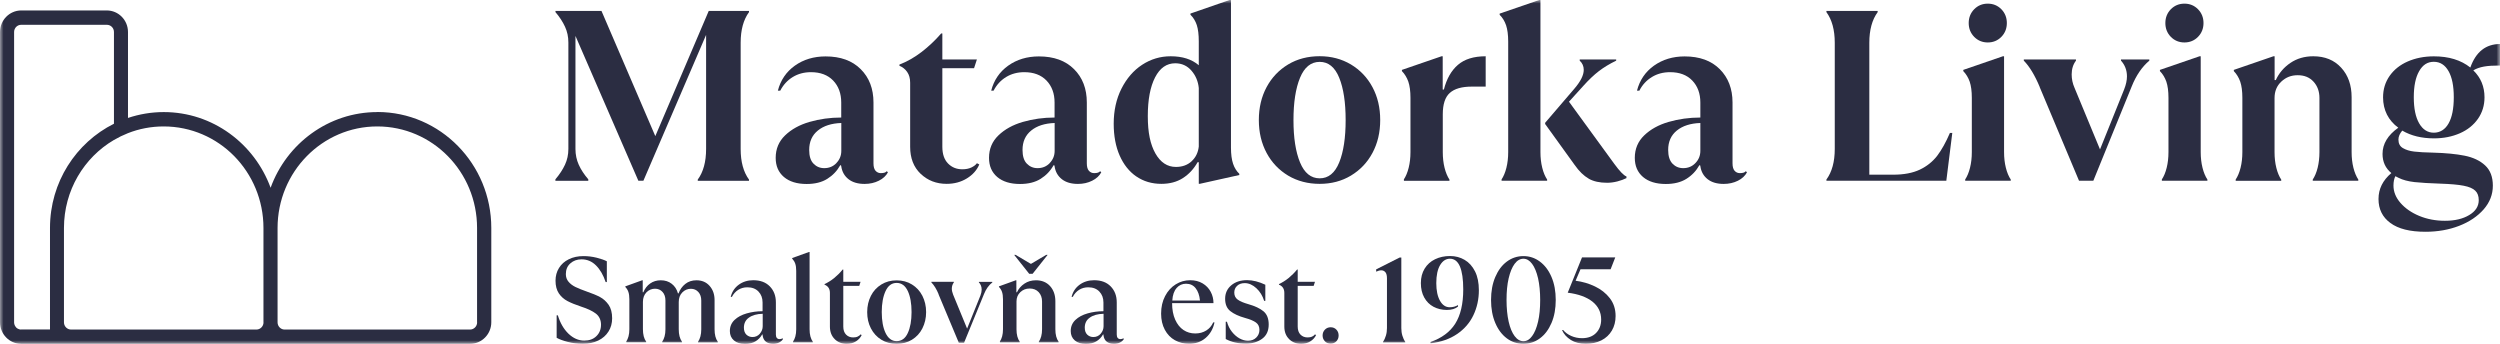
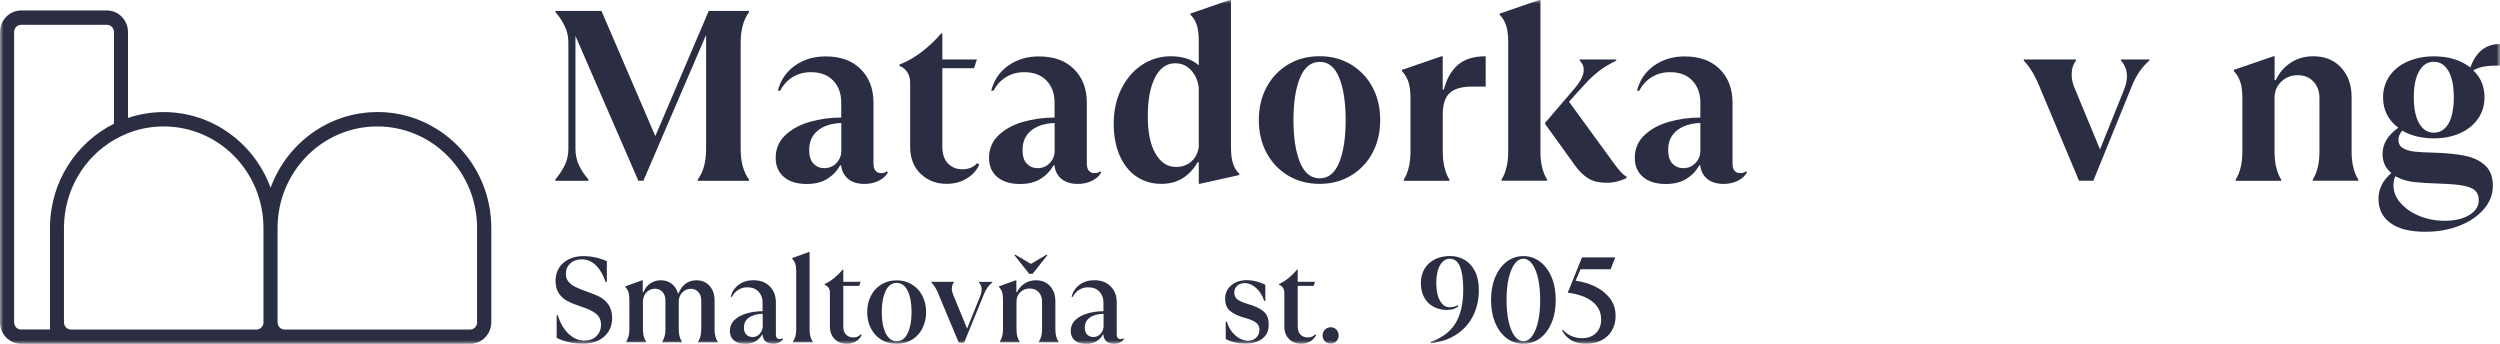
<svg xmlns="http://www.w3.org/2000/svg" width="349" height="48" viewBox="0 0 349 48" fill="none">
  <g clip-path="url(#clip0_191_2183)">
    <mask id="mask0_191_2183" style="mask-type:luminance" maskUnits="userSpaceOnUse" x="0" y="0" width="349" height="48">
      <path d="M349 0H0V48H349V0Z" fill="white" />
    </mask>
    <g mask="url(#mask0_191_2183)">
      <path d="M52.678 15.646C45.856 15.646 40.014 20.049 37.777 26.211C35.522 20.058 29.699 15.646 22.859 15.646C21.121 15.646 19.439 15.938 17.867 16.464V4.469C17.867 2.813 16.546 1.458 14.909 1.458H2.958C1.322 1.468 0 2.813 0 4.469V44.99C0 46.646 1.322 48 2.958 48H65.628C67.254 48 68.585 46.646 68.585 44.99V31.818C68.585 22.899 61.459 15.636 52.687 15.636L52.678 15.646ZM2.958 46.006C2.893 46.006 2.542 46.006 2.255 45.714C1.978 45.422 1.969 45.074 1.969 45.008V4.469C1.969 3.914 2.403 3.462 2.958 3.462H14.919C15.464 3.462 15.908 3.905 15.908 4.469V17.273C10.621 19.908 6.979 25.43 6.979 31.818V45.996H2.958V46.006ZM36.788 44.999C36.788 45.545 36.345 46.006 35.799 46.006H9.918C9.373 46.006 8.929 45.554 8.929 44.999V31.828C8.929 26.578 11.73 21.996 15.889 19.55C16.518 19.183 17.174 18.863 17.858 18.591C19.411 17.979 21.093 17.65 22.849 17.65C26.686 17.65 30.18 19.23 32.703 21.799C35.217 24.367 36.779 27.905 36.779 31.828V44.999H36.788ZM66.608 44.999C66.608 45.545 66.173 46.006 65.618 46.006H39.728C39.192 46.006 38.748 45.554 38.748 44.999V31.828C38.748 24 44.978 17.65 52.669 17.65C56.514 17.65 59.998 19.23 62.522 21.799C65.045 24.367 66.598 27.905 66.598 31.828V44.999H66.608Z" fill="#2B2D42" />
      <path d="M79.28 47.737C78.605 47.558 78.087 47.37 77.708 47.154V44.021H77.875C78.199 45.084 78.688 45.93 79.354 46.58C80.019 47.219 80.759 47.549 81.563 47.549C82.275 47.549 82.838 47.342 83.264 46.918C83.689 46.505 83.901 45.968 83.901 45.328C83.901 44.689 83.661 44.143 83.18 43.776C82.7 43.409 82.016 43.089 81.138 42.807C80.352 42.544 79.714 42.289 79.215 42.026C78.716 41.763 78.319 41.405 78.014 40.954C77.708 40.493 77.551 39.909 77.551 39.185C77.551 38.526 77.708 37.943 78.032 37.416C78.356 36.889 78.808 36.485 79.4 36.193C79.992 35.901 80.675 35.751 81.452 35.751C82.072 35.751 82.681 35.826 83.292 35.977C83.892 36.127 84.373 36.297 84.715 36.475V39.373H84.549C84.225 38.404 83.781 37.633 83.208 37.059C82.635 36.485 81.96 36.203 81.184 36.203C80.565 36.203 80.038 36.391 79.622 36.767C79.197 37.143 78.993 37.642 78.993 38.263C78.993 38.677 79.113 39.034 79.363 39.326C79.603 39.618 79.927 39.862 80.325 40.06C80.722 40.257 81.249 40.464 81.887 40.69C82.654 40.954 83.273 41.208 83.754 41.462C84.234 41.716 84.632 42.083 84.965 42.553C85.288 43.023 85.455 43.654 85.455 44.435C85.455 45.121 85.288 45.742 84.946 46.279C84.604 46.824 84.133 47.238 83.513 47.539C82.894 47.84 82.182 47.991 81.378 47.991C80.639 47.991 79.927 47.906 79.252 47.727L79.28 47.737Z" fill="#2B2D42" />
      <path d="M87.405 47.709C87.701 47.276 87.858 46.702 87.858 45.968V41.772C87.858 41.358 87.811 41.01 87.719 40.747C87.627 40.483 87.488 40.257 87.294 40.06V39.975L89.642 39.128H89.725V40.803H89.808C90.03 40.276 90.344 39.862 90.769 39.571C91.185 39.279 91.675 39.128 92.239 39.128C92.84 39.128 93.348 39.288 93.773 39.618C94.199 39.947 94.485 40.389 94.642 40.954H94.725C94.929 40.408 95.243 39.975 95.668 39.636C96.093 39.298 96.611 39.128 97.221 39.128C97.979 39.128 98.589 39.382 99.051 39.9C99.514 40.417 99.754 41.076 99.754 41.894V45.978C99.754 46.711 99.902 47.294 100.207 47.718V47.803H97.443V47.718C97.739 47.285 97.896 46.711 97.896 45.978V41.96C97.896 41.471 97.767 41.076 97.498 40.775C97.231 40.474 96.879 40.314 96.454 40.314C95.992 40.314 95.585 40.483 95.252 40.822C94.92 41.161 94.753 41.603 94.753 42.158V45.968C94.753 46.702 94.901 47.285 95.206 47.709V47.793H92.442V47.709C92.738 47.276 92.895 46.702 92.895 45.968V41.951C92.895 41.462 92.766 41.067 92.498 40.765C92.23 40.464 91.879 40.304 91.435 40.304C90.991 40.304 90.575 40.474 90.242 40.812C89.919 41.151 89.752 41.593 89.752 42.148V45.959C89.752 46.693 89.9 47.276 90.205 47.699V47.784H87.442V47.699L87.405 47.709Z" fill="#2B2D42" />
      <path d="M109.311 47.322C109.191 47.529 109.006 47.69 108.766 47.812C108.526 47.934 108.248 48 107.934 48C107.509 48 107.176 47.896 106.917 47.699C106.659 47.492 106.511 47.2 106.464 46.815L106.446 46.683H106.4C106.169 47.097 105.855 47.426 105.448 47.661C105.05 47.896 104.57 48.009 104.015 48.009C103.349 48.009 102.832 47.849 102.453 47.52C102.074 47.191 101.889 46.758 101.889 46.212C101.889 45.591 102.111 45.074 102.545 44.66C102.98 44.246 103.553 43.945 104.246 43.748C104.939 43.55 105.679 43.446 106.455 43.446V42.223C106.455 41.602 106.261 41.094 105.882 40.699C105.503 40.304 104.986 40.107 104.338 40.107C103.849 40.107 103.424 40.229 103.054 40.464C102.684 40.699 102.388 41.029 102.175 41.442H102.009C102.185 40.727 102.564 40.163 103.128 39.749C103.691 39.335 104.375 39.119 105.152 39.119C106.132 39.119 106.899 39.401 107.463 39.975C108.026 40.548 108.313 41.292 108.313 42.214V46.702C108.313 46.918 108.36 47.078 108.452 47.181C108.544 47.285 108.664 47.341 108.812 47.341C108.997 47.341 109.136 47.303 109.21 47.219L109.293 47.303L109.311 47.322ZM106.067 46.589C106.335 46.288 106.474 45.93 106.474 45.535V43.804C105.66 43.823 105.022 44.001 104.551 44.34C104.08 44.669 103.849 45.14 103.849 45.742C103.849 46.175 103.969 46.495 104.2 46.72C104.431 46.937 104.717 47.05 105.05 47.05C105.457 47.05 105.799 46.899 106.076 46.589H106.067Z" fill="#2B2D42" />
      <path d="M110.698 47.708C110.994 47.276 111.151 46.702 111.151 45.968V37.82C111.151 37.407 111.105 37.058 111.012 36.795C110.92 36.532 110.772 36.306 110.587 36.108V36.023L112.935 35.177H113.018V45.968C113.018 46.702 113.166 47.285 113.471 47.708V47.793H110.707V47.708H110.698Z" fill="#2B2D42" />
      <path d="M116.54 47.351C116.087 46.918 115.856 46.326 115.856 45.582V40.888C115.856 40.323 115.607 39.937 115.107 39.74V39.655C115.56 39.448 116.004 39.175 116.448 38.818C116.882 38.46 117.279 38.065 117.64 37.623H117.723V39.335H120.136L119.951 39.909H117.723V45.582C117.723 46.071 117.853 46.448 118.111 46.711C118.37 46.975 118.703 47.106 119.1 47.106C119.341 47.106 119.563 47.069 119.738 46.984C119.923 46.899 120.052 46.796 120.126 46.683L120.293 46.768C120.117 47.144 119.84 47.435 119.479 47.661C119.11 47.887 118.684 48 118.195 48C117.538 48 116.984 47.784 116.531 47.351H116.54Z" fill="#2B2D42" />
      <path d="M123.038 47.426C122.409 47.041 121.928 46.514 121.577 45.836C121.226 45.159 121.06 44.406 121.06 43.569C121.06 42.732 121.235 41.979 121.577 41.301C121.919 40.624 122.409 40.097 123.038 39.712C123.666 39.326 124.378 39.138 125.173 39.138C125.968 39.138 126.689 39.326 127.308 39.712C127.937 40.097 128.417 40.624 128.768 41.301C129.11 41.979 129.286 42.732 129.286 43.569C129.286 44.406 129.11 45.159 128.768 45.836C128.426 46.514 127.937 47.041 127.308 47.426C126.679 47.812 125.968 48 125.173 48C124.378 48 123.666 47.812 123.038 47.426ZM126.726 46.495C127.077 45.742 127.253 44.764 127.253 43.559C127.253 42.355 127.077 41.367 126.726 40.624C126.374 39.881 125.857 39.495 125.173 39.495C124.489 39.495 123.981 39.872 123.629 40.624C123.278 41.377 123.093 42.355 123.093 43.559C123.093 44.764 123.269 45.752 123.629 46.495C123.99 47.238 124.498 47.624 125.173 47.624C125.848 47.624 126.384 47.248 126.726 46.495Z" fill="#2B2D42" />
      <path d="M131.033 41.076C130.747 40.38 130.405 39.825 130.017 39.42V39.335H133.159V39.42C132.974 39.665 132.873 39.966 132.873 40.304C132.873 40.54 132.937 40.822 133.057 41.132L135.008 45.874L136.875 41.236C136.986 40.944 137.041 40.672 137.041 40.427C137.041 40.21 137.004 40.013 136.93 39.843C136.857 39.665 136.764 39.533 136.653 39.429V39.345H138.529V39.429C138.04 39.806 137.651 40.342 137.365 41.057L134.582 47.85H133.852L131.024 41.095L131.033 41.076Z" fill="#2B2D42" />
      <path d="M139.565 47.709C139.86 47.276 140.017 46.702 140.017 45.968V41.772C140.017 41.358 139.971 41.01 139.879 40.747C139.787 40.483 139.648 40.257 139.454 40.06V39.975L141.801 39.128H141.885V40.803H141.968C142.19 40.314 142.532 39.919 143.003 39.599C143.475 39.279 144.011 39.128 144.621 39.128C145.444 39.128 146.1 39.401 146.59 39.937C147.079 40.483 147.329 41.189 147.329 42.054V45.968C147.329 46.702 147.477 47.285 147.782 47.709V47.793H145.018V47.709C145.314 47.276 145.471 46.702 145.471 45.968V42.092C145.471 41.565 145.314 41.123 145 40.784C144.685 40.446 144.269 40.276 143.743 40.276C143.216 40.276 142.8 40.446 142.439 40.784C142.079 41.123 141.903 41.556 141.903 42.092V45.968C141.903 46.702 142.051 47.285 142.356 47.709V47.793H139.592V47.709H139.565ZM144.14 38.225H143.678L141.58 35.581H141.783L143.863 36.814H143.964L146.044 35.581H146.248L144.149 38.225H144.14Z" fill="#2B2D42" />
      <path d="M156.896 47.322C156.776 47.529 156.591 47.69 156.351 47.812C156.11 47.934 155.833 48 155.519 48C155.094 48 154.761 47.896 154.502 47.699C154.243 47.492 154.095 47.2 154.049 46.815L154.031 46.683H153.985C153.753 47.097 153.439 47.426 153.032 47.661C152.635 47.896 152.154 48.009 151.6 48.009C150.934 48.009 150.417 47.849 150.037 47.52C149.658 47.191 149.474 46.758 149.474 46.212C149.474 45.591 149.696 45.074 150.13 44.66C150.564 44.246 151.138 43.945 151.83 43.748C152.524 43.55 153.263 43.446 154.04 43.446V42.223C154.04 41.602 153.846 41.094 153.467 40.699C153.088 40.304 152.57 40.107 151.923 40.107C151.433 40.107 151.008 40.229 150.638 40.464C150.268 40.699 149.973 41.029 149.76 41.442H149.594C149.769 40.727 150.148 40.163 150.712 39.749C151.276 39.335 151.96 39.119 152.737 39.119C153.716 39.119 154.484 39.401 155.047 39.975C155.611 40.548 155.898 41.292 155.898 42.214V46.702C155.898 46.918 155.944 47.078 156.036 47.181C156.129 47.285 156.249 47.341 156.397 47.341C156.582 47.341 156.72 47.303 156.794 47.219L156.878 47.303L156.896 47.322ZM153.651 46.589C153.92 46.288 154.058 45.93 154.058 45.535V43.804C153.245 43.823 152.607 44.001 152.136 44.34C151.664 44.669 151.433 45.14 151.433 45.742C151.433 46.175 151.553 46.495 151.784 46.72C152.016 46.937 152.302 47.05 152.635 47.05C153.042 47.05 153.384 46.899 153.661 46.589H153.651Z" fill="#2B2D42" />
-       <path d="M169.541 45.018C169.356 45.911 168.94 46.626 168.312 47.172C167.683 47.717 166.907 47.99 166.001 47.99C165.27 47.99 164.605 47.821 164.014 47.492C163.422 47.163 162.951 46.673 162.609 46.033C162.266 45.394 162.091 44.641 162.091 43.776C162.091 42.863 162.276 42.044 162.645 41.339C163.015 40.624 163.514 40.078 164.134 39.692C164.753 39.307 165.428 39.119 166.149 39.119C166.814 39.119 167.396 39.269 167.887 39.561C168.376 39.852 168.755 40.248 169.014 40.737C169.273 41.226 169.402 41.753 169.402 42.317H163.625C163.625 43.22 163.773 43.992 164.06 44.632C164.346 45.271 164.735 45.751 165.215 46.071C165.696 46.391 166.241 46.551 166.851 46.551C167.461 46.551 167.951 46.41 168.395 46.137C168.829 45.864 169.153 45.488 169.365 45.008H169.532L169.541 45.018ZM164.254 40.21C163.902 40.605 163.699 41.188 163.653 41.95H167.517C167.443 41.217 167.239 40.643 166.907 40.229C166.583 39.815 166.13 39.608 165.566 39.608C165.049 39.608 164.605 39.805 164.254 40.201V40.21Z" fill="#2B2D42" />
      <path d="M171.112 47.351V44.914H171.279C171.436 45.46 171.667 45.93 171.982 46.325C172.296 46.721 172.656 47.031 173.045 47.247C173.442 47.464 173.83 47.567 174.218 47.567C174.68 47.567 175.069 47.426 175.364 47.135C175.66 46.843 175.817 46.485 175.817 46.062C175.817 45.61 175.66 45.262 175.337 45.027C175.013 44.792 174.514 44.576 173.821 44.388C172.933 44.143 172.249 43.823 171.76 43.437C171.269 43.051 171.029 42.477 171.029 41.706C171.029 40.935 171.316 40.304 171.889 39.824C172.462 39.345 173.192 39.109 174.098 39.109C174.893 39.109 175.743 39.326 176.64 39.749V41.998H176.474C176.261 41.301 175.9 40.709 175.392 40.238C174.884 39.768 174.338 39.523 173.766 39.523C173.322 39.523 172.97 39.646 172.703 39.9C172.434 40.144 172.305 40.464 172.305 40.85C172.305 41.264 172.462 41.593 172.786 41.828C173.109 42.063 173.599 42.27 174.265 42.459C175.189 42.722 175.892 43.051 176.381 43.456C176.871 43.86 177.111 44.481 177.111 45.3C177.111 46.194 176.797 46.861 176.178 47.304C175.558 47.746 174.81 47.972 173.95 47.972C172.85 47.972 171.907 47.755 171.122 47.332L171.112 47.351Z" fill="#2B2D42" />
      <path d="M179.977 47.351C179.523 46.918 179.293 46.326 179.293 45.582V40.888C179.293 40.323 179.043 39.937 178.544 39.74V39.655C178.997 39.448 179.44 39.175 179.884 38.818C180.319 38.46 180.716 38.065 181.077 37.623H181.16V39.335H183.572L183.387 39.909H181.16V45.582C181.16 46.071 181.289 46.448 181.548 46.711C181.807 46.975 182.14 47.106 182.537 47.106C182.777 47.106 182.999 47.069 183.175 46.984C183.359 46.899 183.489 46.796 183.563 46.683L183.729 46.768C183.554 47.144 183.276 47.435 182.916 47.661C182.546 47.887 182.121 48 181.631 48C180.975 48 180.42 47.784 179.967 47.351H179.977Z" fill="#2B2D42" />
      <path d="M184.959 47.643C184.746 47.426 184.635 47.154 184.635 46.834C184.635 46.514 184.746 46.232 184.959 46.015C185.171 45.799 185.439 45.686 185.763 45.686C186.086 45.686 186.355 45.799 186.558 46.015C186.77 46.232 186.872 46.514 186.872 46.834C186.872 47.154 186.77 47.417 186.558 47.643C186.345 47.859 186.077 47.972 185.763 47.972C185.449 47.972 185.171 47.868 184.959 47.652V47.643Z" fill="#2B2D42" />
-       <path d="M193.074 47.708C193.241 47.473 193.37 47.191 193.472 46.852C193.574 46.523 193.62 46.165 193.62 45.799V38.837C193.62 38.46 193.546 38.187 193.407 38.009C193.259 37.83 193.065 37.736 192.825 37.736C192.612 37.736 192.372 37.802 192.113 37.924V37.604L195.394 35.948H195.625V45.808C195.625 46.184 195.672 46.532 195.773 46.862C195.875 47.191 196.004 47.483 196.171 47.718V47.802H193.074V47.718V47.708Z" fill="#2B2D42" />
      <path d="M199.693 47.746C201.255 47.2 202.41 46.353 203.15 45.187C203.889 44.02 204.268 42.43 204.268 40.398C204.268 38.987 204.111 37.924 203.806 37.2C203.492 36.475 203.03 36.117 202.41 36.117C201.856 36.117 201.403 36.409 201.042 37.002C200.691 37.585 200.506 38.432 200.506 39.523C200.506 40.558 200.682 41.386 201.024 41.988C201.366 42.59 201.819 42.892 202.373 42.892C202.817 42.892 203.205 42.788 203.538 42.59V42.797C203.15 43.117 202.632 43.268 201.976 43.268C201.292 43.268 200.673 43.117 200.118 42.825C199.573 42.534 199.138 42.101 198.824 41.536C198.51 40.972 198.353 40.304 198.353 39.523C198.353 38.742 198.528 38.074 198.879 37.501C199.231 36.927 199.711 36.494 200.331 36.193C200.95 35.892 201.643 35.741 202.42 35.741C203.196 35.741 203.852 35.92 204.462 36.278C205.072 36.635 205.553 37.171 205.914 37.886C206.274 38.601 206.45 39.486 206.45 40.521C206.45 41.781 206.191 42.948 205.682 44.011C205.174 45.074 204.416 45.949 203.399 46.636C202.392 47.322 201.162 47.755 199.702 47.925V47.755L199.693 47.746Z" fill="#2B2D42" />
      <path d="M210.36 47.238C209.675 46.73 209.13 46.006 208.742 45.084C208.345 44.153 208.15 43.08 208.15 41.876C208.15 40.671 208.345 39.599 208.742 38.667C209.14 37.736 209.675 37.021 210.36 36.513C211.044 36.005 211.82 35.751 212.671 35.751C213.521 35.751 214.279 36.005 214.963 36.513C215.647 37.021 216.192 37.736 216.59 38.667C216.987 39.599 217.181 40.671 217.181 41.876C217.181 43.08 216.987 44.153 216.59 45.084C216.192 46.015 215.656 46.73 214.963 47.238C214.269 47.746 213.512 48 212.671 48C211.83 48 211.044 47.746 210.36 47.238ZM213.881 46.918C214.233 46.448 214.51 45.771 214.713 44.905C214.917 44.04 215.009 43.023 215.009 41.876C215.009 40.728 214.907 39.712 214.713 38.846C214.51 37.981 214.233 37.303 213.881 36.833C213.53 36.362 213.123 36.118 212.671 36.118C212.218 36.118 211.792 36.353 211.441 36.833C211.09 37.303 210.813 37.981 210.609 38.846C210.406 39.712 210.313 40.728 210.313 41.876C210.313 43.023 210.415 44.04 210.609 44.905C210.803 45.771 211.09 46.448 211.441 46.918C211.792 47.389 212.208 47.633 212.671 47.633C213.133 47.633 213.53 47.398 213.881 46.918Z" fill="#2B2D42" />
      <path d="M219.298 47.464C218.725 47.106 218.309 46.646 218.059 46.081H218.226C218.503 46.42 218.882 46.692 219.344 46.899C219.815 47.106 220.315 47.21 220.851 47.21C221.682 47.21 222.339 46.965 222.81 46.485C223.282 46.006 223.522 45.376 223.522 44.604C223.522 43.588 223.115 42.76 222.311 42.111C221.498 41.471 220.352 41.048 218.854 40.86L220.851 35.93H225.491L224.844 37.586H220.638L219.954 39.194C220.906 39.317 221.812 39.58 222.653 39.985C223.494 40.389 224.197 40.935 224.733 41.631C225.269 42.327 225.537 43.155 225.537 44.115C225.537 44.886 225.362 45.564 225.019 46.147C224.677 46.73 224.187 47.191 223.559 47.511C222.93 47.831 222.209 47.991 221.387 47.991C220.564 47.991 219.852 47.812 219.279 47.455L219.298 47.464Z" fill="#2B2D42" />
      <path d="M77.543 25.025C78.115 24.348 78.559 23.671 78.873 22.993C79.188 22.316 79.345 21.582 79.345 20.792V5.927C79.345 5.137 79.188 4.403 78.873 3.725C78.559 3.048 78.125 2.371 77.543 1.693V1.524H83.966L91.481 19.004L98.941 1.524H104.561V1.693C103.784 2.756 103.396 4.177 103.396 5.965V20.801C103.396 22.589 103.784 24.009 104.561 25.072V25.242H97.406V25.072C98.183 24.009 98.571 22.589 98.571 20.801V4.873L89.818 25.232H89.115L80.334 5.014V20.801C80.334 21.591 80.491 22.325 80.796 23.003C81.101 23.68 81.545 24.357 82.127 25.035V25.242H77.533V25.035L77.543 25.025Z" fill="#2B2D42" />
      <path d="M123.962 24.047C123.694 24.546 123.269 24.941 122.677 25.232C122.095 25.524 121.429 25.675 120.7 25.675C119.766 25.675 119.017 25.458 118.453 25.016C117.889 24.574 117.547 23.972 117.436 23.2L117.399 23.069H117.298C116.854 23.859 116.253 24.489 115.486 24.969C114.719 25.449 113.758 25.684 112.611 25.684C111.262 25.684 110.199 25.355 109.432 24.706C108.665 24.047 108.286 23.163 108.286 22.034C108.286 20.792 108.72 19.747 109.598 18.901C110.476 18.054 111.613 17.424 113.009 17.019C114.405 16.615 115.884 16.408 117.436 16.408V14.31C117.436 13.049 117.057 12.024 116.309 11.243C115.551 10.462 114.525 10.076 113.212 10.076C112.26 10.076 111.41 10.302 110.671 10.753C109.931 11.205 109.349 11.835 108.923 12.654H108.591C108.97 11.186 109.765 10.02 110.966 9.163C112.168 8.307 113.601 7.875 115.246 7.875C117.335 7.875 118.971 8.467 120.154 9.653C121.346 10.838 121.938 12.39 121.938 14.31V22.815C121.938 23.285 122.04 23.633 122.234 23.849C122.437 24.066 122.677 24.169 122.964 24.169C123.389 24.169 123.667 24.075 123.796 23.896L123.962 24.066V24.047ZM116.762 22.758C117.215 22.288 117.446 21.723 117.446 21.065V17.17C116.069 17.217 114.978 17.565 114.173 18.223C113.36 18.882 112.963 19.785 112.963 20.933C112.963 21.789 113.157 22.429 113.564 22.843C113.961 23.257 114.46 23.473 115.061 23.473C115.745 23.473 116.318 23.238 116.771 22.758H116.762Z" fill="#2B2D42" />
      <path d="M128.519 24.263C127.539 23.323 127.058 22.071 127.058 20.491V11.553C127.058 10.942 126.92 10.443 126.642 10.048C126.365 9.653 126.005 9.361 125.561 9.182V9.013C126.624 8.608 127.659 8.016 128.658 7.254C129.656 6.482 130.562 5.626 131.384 4.676H131.551V8.298H136.376L135.978 9.521H131.551V20.491C131.551 21.507 131.819 22.288 132.346 22.824C132.882 23.37 133.547 23.633 134.342 23.633C134.832 23.633 135.248 23.548 135.609 23.379C135.96 23.21 136.219 23.012 136.376 22.786L136.708 22.956C136.376 23.746 135.803 24.395 134.98 24.903C134.157 25.411 133.214 25.665 132.151 25.665C130.709 25.665 129.499 25.195 128.528 24.263H128.519Z" fill="#2B2D42" />
      <path d="M153.744 24.047C153.476 24.546 153.051 24.941 152.459 25.232C151.877 25.524 151.211 25.675 150.481 25.675C149.547 25.675 148.799 25.458 148.235 25.016C147.671 24.574 147.329 23.972 147.218 23.2L147.181 23.069H147.079C146.636 23.859 146.035 24.489 145.268 24.969C144.501 25.449 143.539 25.684 142.393 25.684C141.044 25.684 139.981 25.355 139.213 24.706C138.446 24.047 138.067 23.163 138.067 22.034C138.067 20.792 138.502 19.747 139.38 18.901C140.258 18.054 141.395 17.424 142.791 17.019C144.186 16.615 145.665 16.408 147.218 16.408V14.31C147.218 13.049 146.839 12.024 146.09 11.243C145.332 10.462 144.306 10.076 142.994 10.076C142.042 10.076 141.192 10.302 140.452 10.753C139.713 11.205 139.13 11.835 138.705 12.654H138.372C138.751 11.186 139.546 10.02 140.748 9.163C141.95 8.307 143.382 7.875 145.027 7.875C147.116 7.875 148.753 8.467 149.936 9.653C151.128 10.838 151.72 12.39 151.72 14.31V22.815C151.72 23.285 151.821 23.633 152.016 23.849C152.219 24.066 152.459 24.169 152.746 24.169C153.171 24.169 153.448 24.075 153.577 23.896L153.744 24.066V24.047ZM146.544 22.758C146.996 22.288 147.228 21.723 147.228 21.065V17.17C145.85 17.217 144.76 17.565 143.955 18.223C143.142 18.882 142.744 19.785 142.744 20.933C142.744 21.789 142.939 22.429 143.345 22.843C143.743 23.257 144.242 23.473 144.843 23.473C145.527 23.473 146.1 23.238 146.553 22.758H146.544Z" fill="#2B2D42" />
      <path d="M158.634 24.64C157.636 23.953 156.859 22.975 156.304 21.714C155.75 20.453 155.473 18.967 155.473 17.273C155.473 15.448 155.833 13.811 156.554 12.381C157.275 10.951 158.236 9.832 159.447 9.041C160.658 8.251 161.98 7.856 163.422 7.856C165.067 7.856 166.37 8.27 167.35 9.107V5.786C167.35 4.836 167.258 4.074 167.073 3.5C166.879 2.926 166.592 2.446 166.186 2.061V1.891L171.676 -0.009H171.843V20.613C171.843 21.535 171.944 22.288 172.138 22.862C172.332 23.436 172.628 23.906 173.007 24.264V24.433L167.516 25.656H167.35V22.645H167.184C166.648 23.596 165.964 24.329 165.123 24.866C164.281 25.402 163.283 25.665 162.128 25.665C160.797 25.665 159.632 25.317 158.634 24.631V24.64ZM166.352 22.504C166.925 21.977 167.258 21.291 167.35 20.453V12.287C167.258 11.365 166.925 10.556 166.333 9.869C165.742 9.182 164.984 8.834 164.06 8.834C162.858 8.834 161.924 9.493 161.25 10.801C160.575 12.108 160.233 13.915 160.233 16.22C160.233 18.525 160.584 20.162 161.296 21.422C162.008 22.674 162.96 23.304 164.161 23.304C165.049 23.304 165.779 23.041 166.361 22.504H166.352Z" fill="#2B2D42" />
      <path d="M179.829 24.518C178.544 23.746 177.537 22.693 176.816 21.347C176.095 20.002 175.734 18.478 175.734 16.756C175.734 15.034 176.095 13.51 176.816 12.165C177.537 10.82 178.544 9.766 179.829 8.994C181.114 8.223 182.583 7.847 184.22 7.847C185.856 7.847 187.288 8.232 188.582 8.994C189.867 9.766 190.875 10.82 191.596 12.165C192.317 13.51 192.677 15.034 192.677 16.756C192.677 18.478 192.317 20.002 191.596 21.347C190.875 22.693 189.867 23.746 188.582 24.518C187.298 25.289 185.846 25.666 184.22 25.666C182.593 25.666 181.114 25.28 179.829 24.518ZM186.955 22.674C187.556 21.197 187.852 19.221 187.852 16.765C187.852 14.31 187.556 12.334 186.955 10.857C186.355 9.38 185.449 8.637 184.229 8.637C183.009 8.637 182.094 9.38 181.484 10.857C180.873 12.334 180.569 14.31 180.569 16.765C180.569 19.221 180.873 21.197 181.484 22.674C182.094 24.151 183.009 24.894 184.229 24.894C185.449 24.894 186.355 24.151 186.955 22.674Z" fill="#2B2D42" />
      <path d="M195.967 25.063C196.254 24.631 196.485 24.085 196.651 23.417C196.818 22.749 196.901 22.024 196.901 21.234V13.651C196.901 12.729 196.799 11.977 196.605 11.403C196.402 10.829 196.106 10.34 195.708 9.926V9.756L201.236 7.856H201.402V12.494H201.569C201.948 11.008 202.595 9.86 203.519 9.06C204.444 8.26 205.728 7.856 207.401 7.856V12.09H205.47C204.074 12.09 203.048 12.381 202.391 12.974C201.735 13.557 201.412 14.555 201.412 15.956V21.244C201.412 22.034 201.495 22.758 201.661 23.426C201.828 24.094 202.059 24.64 202.345 25.073V25.242H195.986V25.073L195.967 25.063Z" fill="#2B2D42" />
      <path d="M209.611 25.063C209.897 24.63 210.128 24.085 210.295 23.417C210.461 22.749 210.544 22.024 210.544 21.234V5.795C210.544 4.873 210.443 4.111 210.249 3.528C210.045 2.945 209.749 2.456 209.352 2.07V1.9L214.88 0H215.046V21.234C215.046 22.024 215.129 22.749 215.296 23.417C215.462 24.085 215.693 24.63 215.98 25.063V25.233H209.62V25.063H209.611ZM221.775 24.931C221.1 24.546 220.444 23.915 219.825 23.031L215.702 17.311V17.142L219.797 12.362C220.666 11.346 221.091 10.481 221.091 9.756C221.091 9.239 220.897 8.806 220.527 8.467V8.298H225.62V8.467C224.687 8.919 223.883 9.408 223.208 9.926C222.533 10.443 221.803 11.13 221.026 11.995L219.03 14.197L225.352 22.871C226.11 23.906 226.674 24.499 227.053 24.63V24.866C226.702 25.044 226.276 25.195 225.787 25.326C225.296 25.449 224.825 25.515 224.354 25.515C223.309 25.515 222.45 25.326 221.775 24.941V24.931Z" fill="#2B2D42" />
      <path d="M243.885 24.047C243.617 24.546 243.192 24.941 242.609 25.232C242.018 25.524 241.362 25.675 240.632 25.675C239.698 25.675 238.949 25.458 238.386 25.016C237.822 24.574 237.48 23.972 237.369 23.2L237.332 23.069H237.23C236.786 23.859 236.186 24.489 235.418 24.969C234.651 25.449 233.69 25.684 232.544 25.684C231.194 25.684 230.131 25.355 229.364 24.706C228.597 24.047 228.218 23.163 228.218 22.034C228.218 20.792 228.652 19.747 229.53 18.901C230.408 18.054 231.545 17.424 232.941 17.019C234.337 16.615 235.816 16.408 237.369 16.408V14.31C237.369 13.049 236.99 12.024 236.241 11.243C235.492 10.462 234.457 10.076 233.144 10.076C232.192 10.076 231.342 10.302 230.603 10.753C229.863 11.205 229.271 11.835 228.856 12.654H228.523C228.902 11.186 229.697 10.02 230.898 9.163C232.109 8.307 233.533 7.875 235.169 7.875C237.258 7.875 238.894 8.467 240.077 9.653C241.26 10.838 241.861 12.39 241.861 14.31V22.815C241.861 23.285 241.963 23.633 242.157 23.849C242.351 24.066 242.6 24.169 242.887 24.169C243.312 24.169 243.589 24.075 243.719 23.896L243.885 24.066V24.047ZM236.685 22.758C237.138 22.288 237.369 21.723 237.369 21.065V17.17C235.991 17.217 234.901 17.565 234.087 18.223C233.274 18.882 232.876 19.785 232.876 20.933C232.876 21.789 233.08 22.429 233.477 22.843C233.875 23.257 234.374 23.473 234.975 23.473C235.659 23.473 236.232 23.238 236.685 22.758Z" fill="#2B2D42" />
-       <path d="M254.968 25.063C255.744 24 256.133 22.579 256.133 20.792V5.965C256.133 4.177 255.744 2.756 254.968 1.693V1.524H262.122V1.693C261.346 2.756 260.957 4.177 260.957 5.965V24.386H264.285C265.773 24.386 267.012 24.15 267.992 23.689C268.971 23.228 269.785 22.579 270.422 21.761C271.051 20.933 271.643 19.87 272.206 18.562H272.539L271.707 25.232H254.968V25.063Z" fill="#2B2D42" />
-       <path d="M274.332 25.063C274.619 24.631 274.85 24.085 275.016 23.417C275.183 22.749 275.266 22.025 275.266 21.234V13.651C275.266 12.729 275.164 11.977 274.97 11.403C274.767 10.829 274.471 10.34 274.074 9.926V9.756L279.601 7.856H279.767V21.234C279.767 22.025 279.851 22.749 280.017 23.417C280.183 24.085 280.415 24.631 280.701 25.063V25.233H274.342V25.063H274.332ZM275.599 5.146C275.09 4.629 274.831 3.98 274.831 3.218C274.831 2.456 275.09 1.807 275.599 1.289C276.107 0.772 276.745 0.508 277.494 0.508C278.242 0.508 278.88 0.772 279.389 1.289C279.897 1.807 280.156 2.456 280.156 3.218C280.156 3.98 279.897 4.629 279.389 5.146C278.88 5.664 278.242 5.927 277.494 5.927C276.745 5.927 276.107 5.664 275.599 5.146Z" fill="#2B2D42" />
      <path d="M284.75 12.155C284.066 10.509 283.317 9.276 282.522 8.467V8.298H289.806V8.467C289.408 8.985 289.205 9.634 289.205 10.396C289.205 11.026 289.334 11.647 289.603 12.259L293.161 20.858L296.526 12.494C296.794 11.816 296.923 11.205 296.923 10.669C296.923 9.813 296.646 9.079 296.091 8.467V8.298H300.047V8.467C299.031 9.323 298.208 10.518 297.589 12.061L292.228 25.232H290.231L284.74 12.155H284.75Z" fill="#2B2D42" />
-       <path d="M301.785 25.063C302.072 24.631 302.303 24.085 302.469 23.417C302.636 22.749 302.719 22.025 302.719 21.234V13.651C302.719 12.729 302.617 11.977 302.423 11.403C302.22 10.829 301.924 10.34 301.526 9.926V9.756L307.054 7.856H307.22V21.234C307.22 22.025 307.303 22.749 307.47 23.417C307.636 24.085 307.867 24.631 308.154 25.063V25.233H301.795V25.063H301.785ZM303.051 5.146C302.543 4.629 302.284 3.98 302.284 3.218C302.284 2.456 302.543 1.807 303.051 1.289C303.56 0.772 304.198 0.508 304.947 0.508C305.695 0.508 306.333 0.772 306.841 1.289C307.35 1.807 307.609 2.456 307.609 3.218C307.609 3.98 307.35 4.629 306.841 5.146C306.333 5.664 305.695 5.927 304.947 5.927C304.198 5.927 303.56 5.664 303.051 5.146Z" fill="#2B2D42" />
      <path d="M312.101 25.063C312.387 24.631 312.618 24.085 312.785 23.417C312.951 22.749 313.034 22.024 313.034 21.234V13.651C313.034 12.729 312.932 11.977 312.738 11.403C312.535 10.829 312.239 10.34 311.842 9.926V9.756L317.369 7.856H317.536V11.177H317.702C318.146 10.208 318.821 9.408 319.735 8.787C320.651 8.166 321.714 7.856 322.934 7.856C324.551 7.856 325.855 8.383 326.825 9.446C327.805 10.509 328.286 11.883 328.286 13.576V21.234C328.286 22.024 328.369 22.749 328.535 23.417C328.702 24.085 328.933 24.631 329.219 25.063V25.233H322.86V25.063C323.146 24.631 323.378 24.085 323.544 23.417C323.71 22.749 323.794 22.024 323.794 21.234V13.68C323.794 12.758 323.516 11.995 322.961 11.393C322.407 10.791 321.677 10.5 320.762 10.5C319.847 10.5 319.116 10.791 318.479 11.384C317.841 11.977 317.526 12.739 317.526 13.689V21.244C317.526 22.034 317.61 22.758 317.776 23.426C317.942 24.094 318.173 24.64 318.46 25.073V25.242H312.101V25.073V25.063Z" fill="#2B2D42" />
      <path d="M349 9.145C348.066 9.145 347.318 9.192 346.754 9.295C346.19 9.399 345.691 9.568 345.275 9.822C346.32 10.838 346.837 12.089 346.837 13.585C346.837 14.714 346.532 15.712 345.922 16.587C345.312 17.452 344.48 18.13 343.408 18.6C342.335 19.07 341.134 19.315 339.784 19.315C338.075 19.315 336.595 18.957 335.357 18.233C335.006 18.637 334.821 19.061 334.821 19.484C334.821 20.03 335.024 20.425 335.44 20.67C335.847 20.914 336.374 21.084 337.021 21.159C337.668 21.234 338.555 21.291 339.683 21.309C341.411 21.356 342.872 21.497 344.055 21.733C345.238 21.968 346.199 22.419 346.92 23.087C347.641 23.756 348.002 24.696 348.002 25.919C348.002 27.142 347.576 28.243 346.726 29.222C345.866 30.2 344.73 30.971 343.297 31.526C341.864 32.082 340.293 32.355 338.592 32.355C336.438 32.355 334.811 31.95 333.702 31.131C332.593 30.322 332.039 29.203 332.039 27.782C332.039 26.361 332.639 25.176 333.832 24.16C333.009 23.483 332.602 22.589 332.602 21.488C332.602 20.086 333.332 18.873 334.802 17.828C334.118 17.33 333.591 16.718 333.222 16.003C332.861 15.279 332.676 14.479 332.676 13.595C332.676 12.466 332.981 11.469 333.591 10.594C334.202 9.728 335.043 9.051 336.124 8.58C337.205 8.11 338.416 7.865 339.766 7.865C341.855 7.865 343.546 8.383 344.859 9.427C345.636 7.235 347.022 6.144 349.018 6.144V9.154L349 9.145ZM334.395 24.593C334.22 24.931 334.128 25.374 334.128 25.91C334.128 26.766 334.451 27.575 335.107 28.328C335.764 29.081 336.641 29.692 337.733 30.144C338.823 30.595 340.025 30.821 341.31 30.821C342.687 30.821 343.815 30.558 344.702 30.021C345.589 29.494 346.033 28.798 346.033 27.942C346.033 27.378 345.876 26.935 345.552 26.625C345.229 26.305 344.693 26.079 343.935 25.929C343.177 25.778 342.095 25.684 340.672 25.637C339.184 25.59 337.991 25.515 337.076 25.421C336.17 25.317 335.422 25.12 334.849 24.828L334.386 24.593H334.395ZM341.818 17.236C342.308 16.38 342.548 15.156 342.548 13.576C342.548 11.995 342.308 10.801 341.818 9.935C341.328 9.069 340.644 8.627 339.757 8.627C338.869 8.627 338.213 9.06 337.714 9.935C337.215 10.801 336.965 12.014 336.965 13.576C336.965 15.138 337.215 16.351 337.714 17.217C338.213 18.082 338.897 18.525 339.757 18.525C340.616 18.525 341.337 18.092 341.818 17.236Z" fill="#2B2D42" />
    </g>
  </g>
  <defs>
    <clipPath id="clip0_191_2183">
      <rect width="349" height="48" fill="white" />
    </clipPath>
  </defs>
</svg>